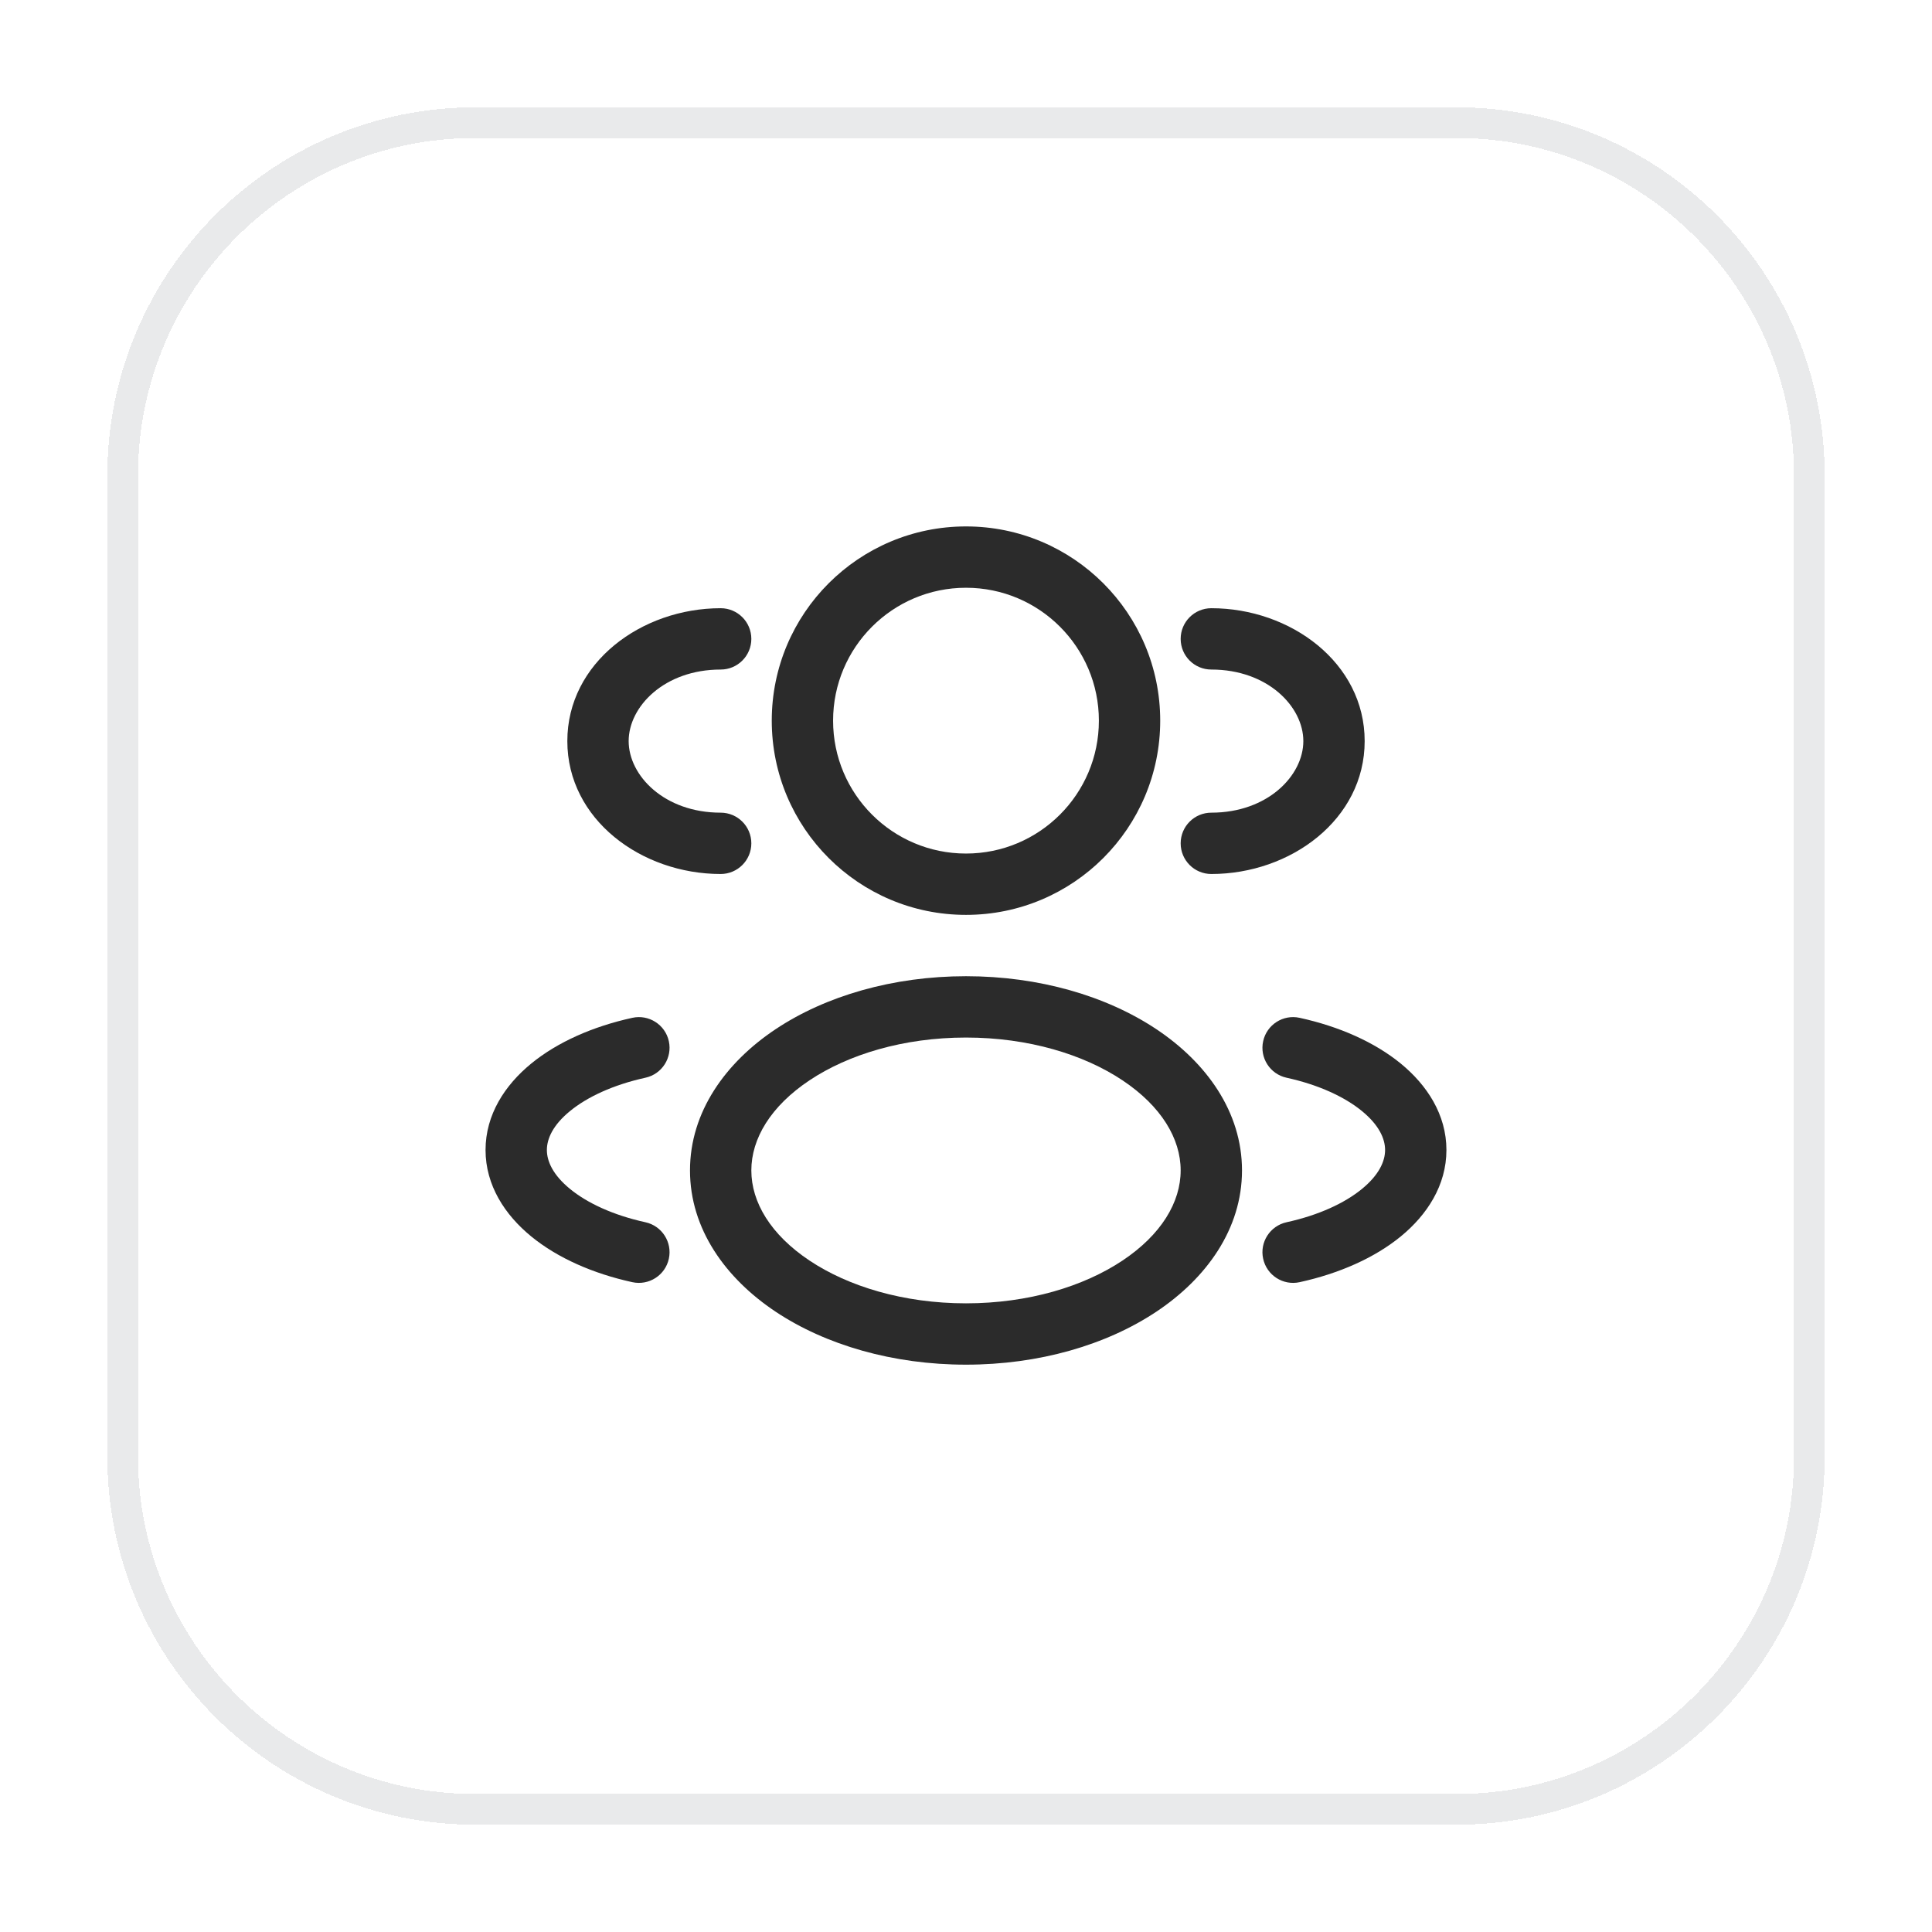
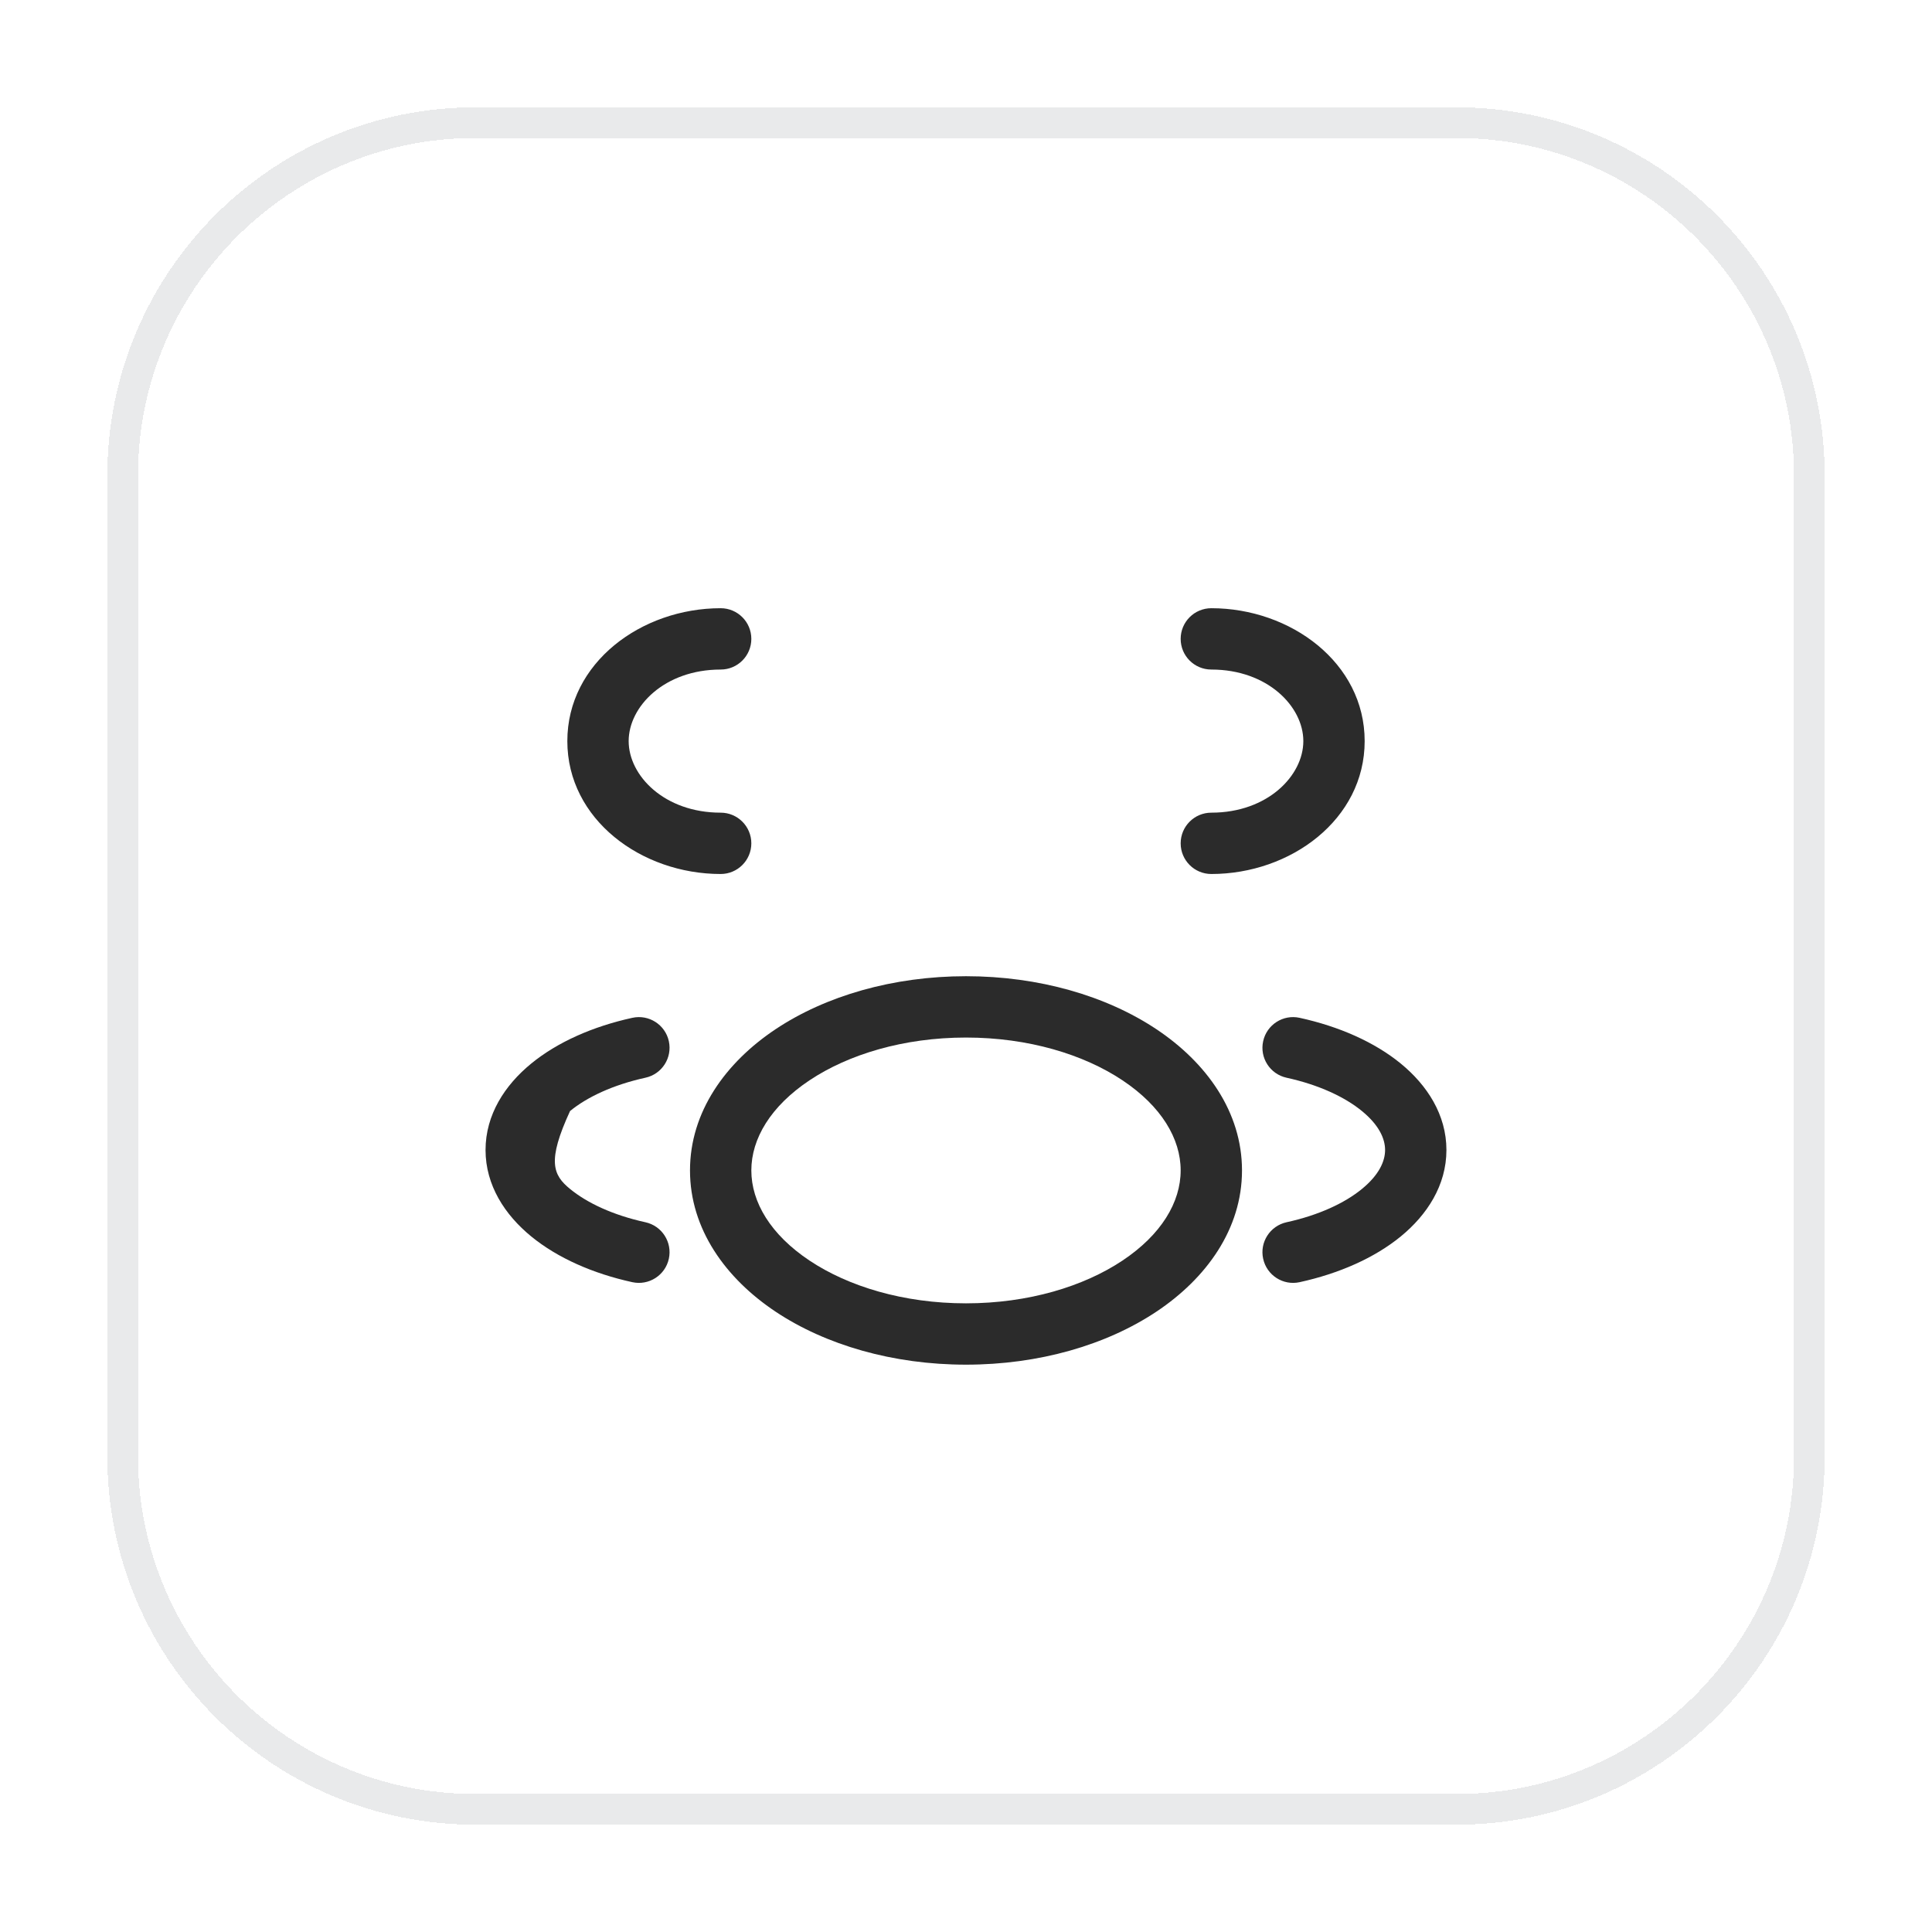
<svg xmlns="http://www.w3.org/2000/svg" width="63" height="63" viewBox="0 0 63 63" fill="none">
  <g filter="url(#filter0_d_21074_12408)">
    <path d="M3.5 14C3.5 7.373 8.873 2 15.5 2H47.5C54.127 2 59.5 7.373 59.5 14V46C59.5 52.627 54.127 58 47.5 58H15.5C8.873 58 3.5 52.627 3.5 46V14Z" fill="white" shape-rendering="crispEdges" />
    <path d="M15.5 2.5H47.5C53.851 2.5 59 7.649 59 14V46C59 52.351 53.851 57.5 47.5 57.5H15.5C9.149 57.5 4 52.351 4 46V14C4 7.649 9.149 2.5 15.5 2.5Z" stroke="#E9EAEB" shape-rendering="crispEdges" />
    <g clip-path="url(#clip0_21074_12408)">
-       <path fill-rule="evenodd" clip-rule="evenodd" d="M31.5 15.666C28.002 15.666 25.166 18.502 25.166 22C25.166 25.498 28.002 28.333 31.5 28.333C34.998 28.333 37.833 25.498 37.833 22C37.833 18.502 34.998 15.666 31.5 15.666ZM27.166 22C27.166 19.607 29.106 17.666 31.5 17.666C33.893 17.666 35.833 19.607 35.833 22C35.833 24.393 33.893 26.333 31.5 26.333C29.106 26.333 27.166 24.393 27.166 22Z" fill="#2B2B2B" />
      <path d="M39.5 18.333C38.947 18.333 38.5 18.781 38.5 19.333C38.5 19.886 38.947 20.333 39.5 20.333C41.335 20.333 42.5 21.541 42.5 22.666C42.5 23.792 41.335 25 39.5 25C38.947 25 38.5 25.448 38.5 26C38.5 26.552 38.947 27 39.5 27C42.083 27 44.5 25.223 44.5 22.666C44.5 20.11 42.083 18.333 39.5 18.333Z" fill="#2B2B2B" />
      <path d="M24.5 19.333C24.5 18.781 24.052 18.333 23.5 18.333C20.917 18.333 18.5 20.11 18.5 22.666C18.5 25.223 20.917 27 23.5 27C24.052 27 24.5 26.552 24.5 26C24.5 25.448 24.052 25 23.5 25C21.664 25 20.5 23.792 20.5 22.666C20.5 21.541 21.664 20.333 23.5 20.333C24.052 20.333 24.5 19.886 24.5 19.333Z" fill="#2B2B2B" />
      <path fill-rule="evenodd" clip-rule="evenodd" d="M31.5 30.333C29.121 30.333 26.922 30.974 25.288 32.063C23.662 33.148 22.5 34.755 22.5 36.666C22.5 38.578 23.662 40.185 25.288 41.27C26.922 42.359 29.121 43 31.5 43C33.879 43 36.078 42.359 37.711 41.27C39.338 40.185 40.5 38.578 40.5 36.666C40.5 34.755 39.338 33.148 37.711 32.063C36.078 30.974 33.879 30.333 31.5 30.333ZM24.5 36.666C24.5 35.632 25.129 34.573 26.398 33.727C27.66 32.886 29.46 32.333 31.5 32.333C33.539 32.333 35.34 32.886 36.602 33.727C37.871 34.573 38.5 35.632 38.5 36.666C38.5 37.701 37.871 38.76 36.602 39.606C35.34 40.447 33.539 41 31.5 41C29.46 41 27.66 40.447 26.398 39.606C25.129 38.76 24.5 37.701 24.5 36.666Z" fill="#2B2B2B" />
      <path d="M41.19 32.452C41.308 31.913 41.841 31.571 42.38 31.69C43.663 31.971 44.819 32.479 45.677 33.181C46.534 33.883 47.166 34.847 47.166 36C47.166 37.153 46.534 38.117 45.677 38.819C44.819 39.521 43.663 40.029 42.38 40.31C41.841 40.428 41.308 40.087 41.19 39.547C41.071 39.008 41.413 38.475 41.952 38.356C43.009 38.125 43.853 37.727 44.41 37.271C44.968 36.814 45.166 36.368 45.166 36C45.166 35.631 44.968 35.185 44.41 34.729C43.853 34.273 43.009 33.875 41.952 33.643C41.413 33.525 41.071 32.992 41.19 32.452Z" fill="#2B2B2B" />
-       <path d="M20.619 31.69C21.158 31.571 21.692 31.913 21.81 32.452C21.928 32.992 21.587 33.525 21.047 33.643C19.991 33.875 19.146 34.273 18.589 34.729C18.031 35.185 17.833 35.631 17.833 36C17.833 36.368 18.031 36.814 18.589 37.271C19.146 37.727 19.991 38.125 21.047 38.356C21.587 38.475 21.928 39.008 21.81 39.547C21.692 40.087 21.158 40.428 20.619 40.31C19.336 40.029 18.181 39.521 17.323 38.819C16.465 38.117 15.833 37.153 15.833 36C15.833 34.847 16.465 33.883 17.323 33.181C18.181 32.479 19.336 31.971 20.619 31.69Z" fill="#2B2B2B" />
+       <path d="M20.619 31.69C21.158 31.571 21.692 31.913 21.81 32.452C21.928 32.992 21.587 33.525 21.047 33.643C19.991 33.875 19.146 34.273 18.589 34.729C17.833 36.368 18.031 36.814 18.589 37.271C19.146 37.727 19.991 38.125 21.047 38.356C21.587 38.475 21.928 39.008 21.81 39.547C21.692 40.087 21.158 40.428 20.619 40.31C19.336 40.029 18.181 39.521 17.323 38.819C16.465 38.117 15.833 37.153 15.833 36C15.833 34.847 16.465 33.883 17.323 33.181C18.181 32.479 19.336 31.971 20.619 31.69Z" fill="#2B2B2B" />
    </g>
  </g>
  <defs>
    <filter id="filter0_d_21074_12408" x="0.5" y="0.5" width="62" height="62" filterUnits="userSpaceOnUse" color-interpolation-filters="sRGB">
      <feFlood flood-opacity="0" result="BackgroundImageFix" />
      <feColorMatrix in="SourceAlpha" type="matrix" values="0 0 0 0 0 0 0 0 0 0 0 0 0 0 0 0 0 0 127 0" result="hardAlpha" />
      <feMorphology radius="1" operator="erode" in="SourceAlpha" result="effect1_dropShadow_21074_12408" />
      <feOffset dy="1.5" />
      <feGaussianBlur stdDeviation="2" />
      <feComposite in2="hardAlpha" operator="out" />
      <feColorMatrix type="matrix" values="0 0 0 0 0.039 0 0 0 0 0.035 0 0 0 0 0.043 0 0 0 0.07 0" />
      <feBlend mode="normal" in2="BackgroundImageFix" result="effect1_dropShadow_21074_12408" />
      <feBlend mode="normal" in="SourceGraphic" in2="effect1_dropShadow_21074_12408" result="shape" />
    </filter>
    <clipPath id="clip0_21074_12408">
      <rect width="32" height="32" fill="white" transform="translate(15.5 14)" />
    </clipPath>
  </defs>
</svg>